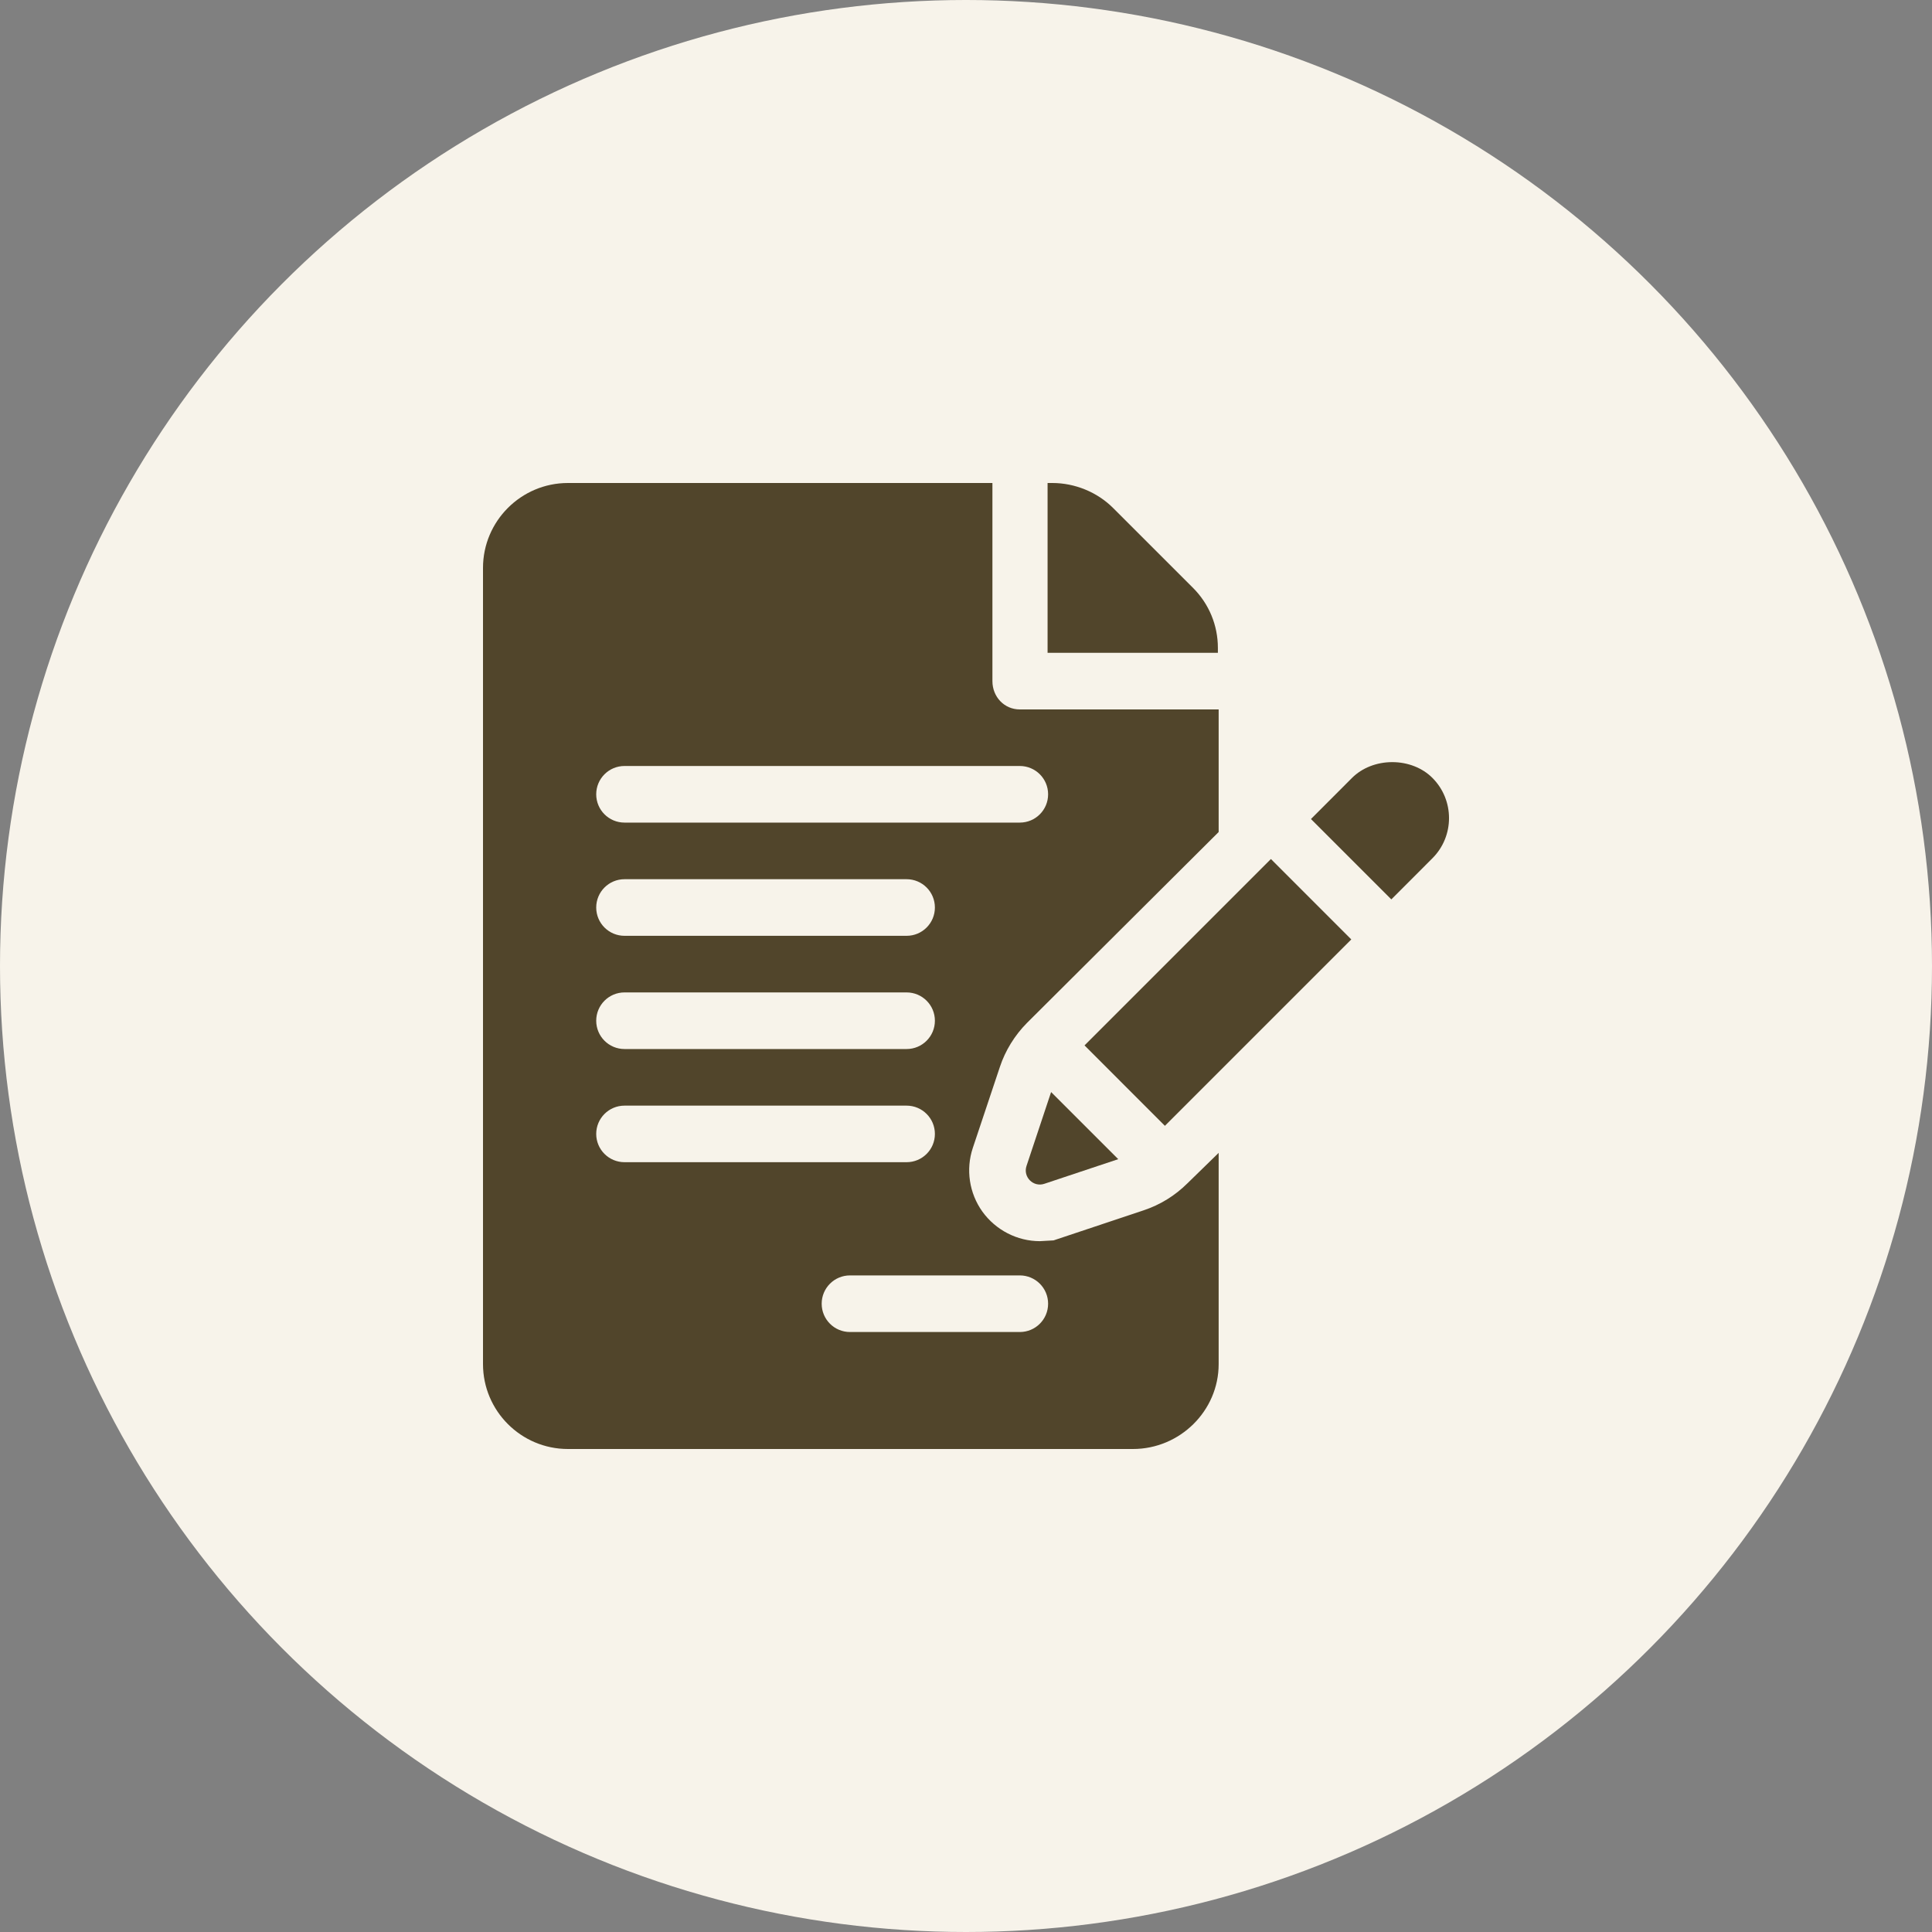
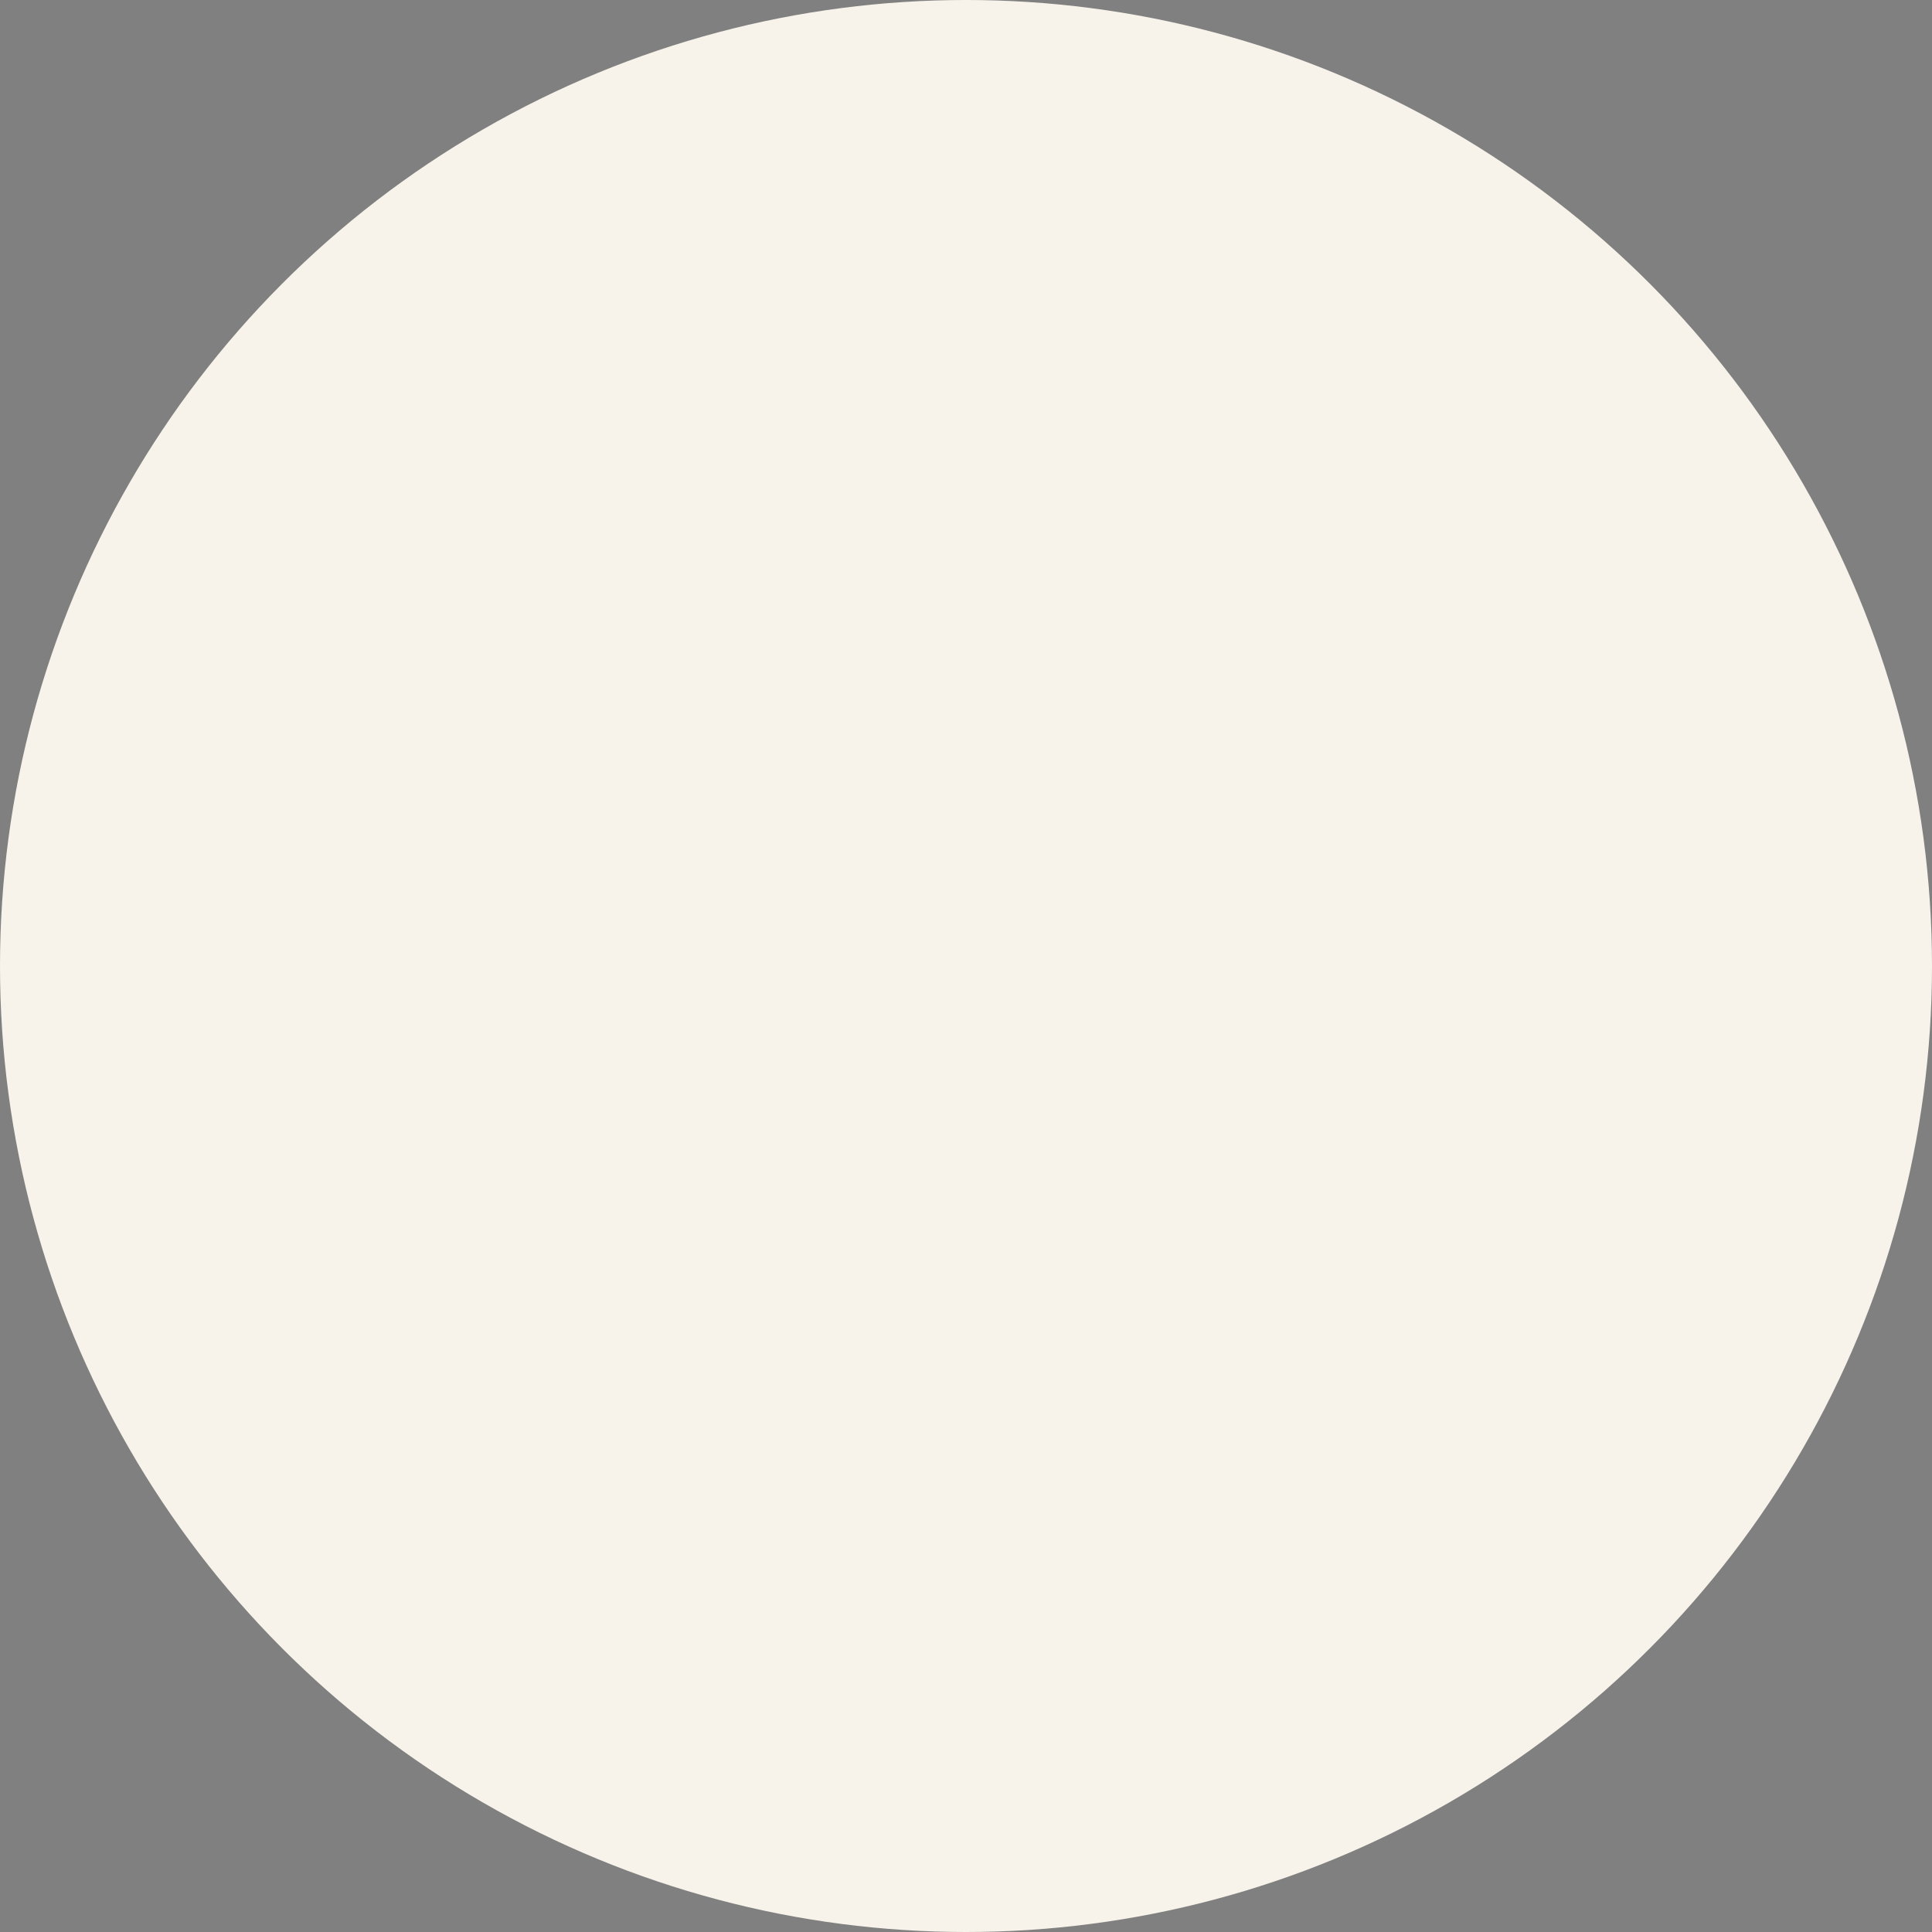
<svg xmlns="http://www.w3.org/2000/svg" width="40" height="40" viewBox="0 0 40 40" fill="none">
  <rect x="0" y="0" width="40" height="40" fill="#808080" stroke="none" />
  <circle cx="20" cy="20" r="20" fill="#F7F3EA" />
  <g clip-path="url(#clip0_1293_70)">
-     <path d="M25.215 13.415C25.215 12.946 25.032 12.504 24.701 12.172L23.043 10.515C22.716 10.188 22.252 10 21.789 10H21.689V13.516H25.215L25.215 13.415Z" fill="#51452B" />
+     <path d="M25.215 13.415C25.215 12.946 25.032 12.504 24.701 12.172L23.043 10.515C22.716 10.188 22.252 10 21.789 10H21.689V13.516L25.215 13.415Z" fill="#51452B" />
    <path d="M20.701 22.091C20.813 21.751 21.009 21.434 21.264 21.177L25.231 17.226V14.688H21.114C20.79 14.688 20.547 14.425 20.547 14.102V10H11.758C10.789 10 10 10.789 10 11.758V28.242C10 29.212 10.789 30 11.758 30H23.457C24.427 30 25.231 29.212 25.231 28.242V23.869L24.587 24.497C24.326 24.756 24.021 24.944 23.676 25.059L21.813 25.681L21.529 25.697C21.06 25.697 20.616 25.468 20.34 25.086C20.067 24.706 19.992 24.212 20.141 23.767L20.701 22.091ZM12.93 20.547H18.77C19.094 20.547 19.356 20.809 19.356 21.133C19.356 21.457 19.094 21.719 18.77 21.719H12.93C12.606 21.719 12.344 21.457 12.344 21.133C12.344 20.809 12.606 20.547 12.93 20.547ZM12.344 18.789C12.344 18.465 12.606 18.203 12.93 18.203H18.77C19.094 18.203 19.356 18.465 19.356 18.789C19.356 19.113 19.094 19.375 18.77 19.375H12.93C12.606 19.375 12.344 19.113 12.344 18.789ZM12.344 23.477C12.344 23.153 12.606 22.891 12.93 22.891H18.77C19.094 22.891 19.356 23.153 19.356 23.477C19.356 23.8 19.094 24.062 18.77 24.062H12.93C12.606 24.062 12.344 23.8 12.344 23.477ZM21.114 26.406C21.438 26.406 21.7 26.668 21.7 26.992C21.7 27.316 21.438 27.578 21.114 27.578H17.598C17.274 27.578 17.012 27.316 17.012 26.992C17.012 26.668 17.274 26.406 17.598 26.406H21.114ZM12.93 17.031C12.606 17.031 12.344 16.769 12.344 16.445C12.344 16.121 12.606 15.859 12.93 15.859H21.114C21.438 15.859 21.7 16.121 21.7 16.445C21.7 16.769 21.438 17.031 21.114 17.031H12.93Z" fill="#51452B" />
    <path d="M21.762 22.61L21.253 24.139C21.176 24.368 21.394 24.586 21.623 24.509L23.152 23.999L21.762 22.61Z" fill="#51452B" />
    <path d="M26.313 17.785L22.454 21.644L24.118 23.309C24.991 22.436 26.688 20.739 27.977 19.45L26.313 17.785Z" fill="#51452B" />
-     <path d="M29.656 16.105C29.45 15.898 29.147 15.779 28.825 15.779C28.503 15.779 28.2 15.898 27.993 16.105L27.142 16.957L28.806 18.621C29.272 18.155 29.594 17.832 29.657 17.769C30.115 17.311 30.115 16.564 29.656 16.105Z" fill="#51452B" />
    <path d="M29.657 17.771L29.657 17.771C29.659 17.769 29.66 17.768 29.662 17.766C29.66 17.768 29.659 17.769 29.657 17.771Z" fill="#51452B" />
    <path d="M29.662 17.769C29.664 17.767 29.667 17.764 29.669 17.762C29.667 17.764 29.664 17.767 29.662 17.769Z" fill="#51452B" />
    <path d="M29.665 17.762C29.671 17.756 29.672 17.756 29.665 17.762V17.762Z" fill="#51452B" />
  </g>
  <defs>
    <clipPath id="clip0_1293_70">
-       <rect width="20" height="20" fill="white" transform="translate(10 10)" />
-     </clipPath>
+       </clipPath>
  </defs>
</svg>